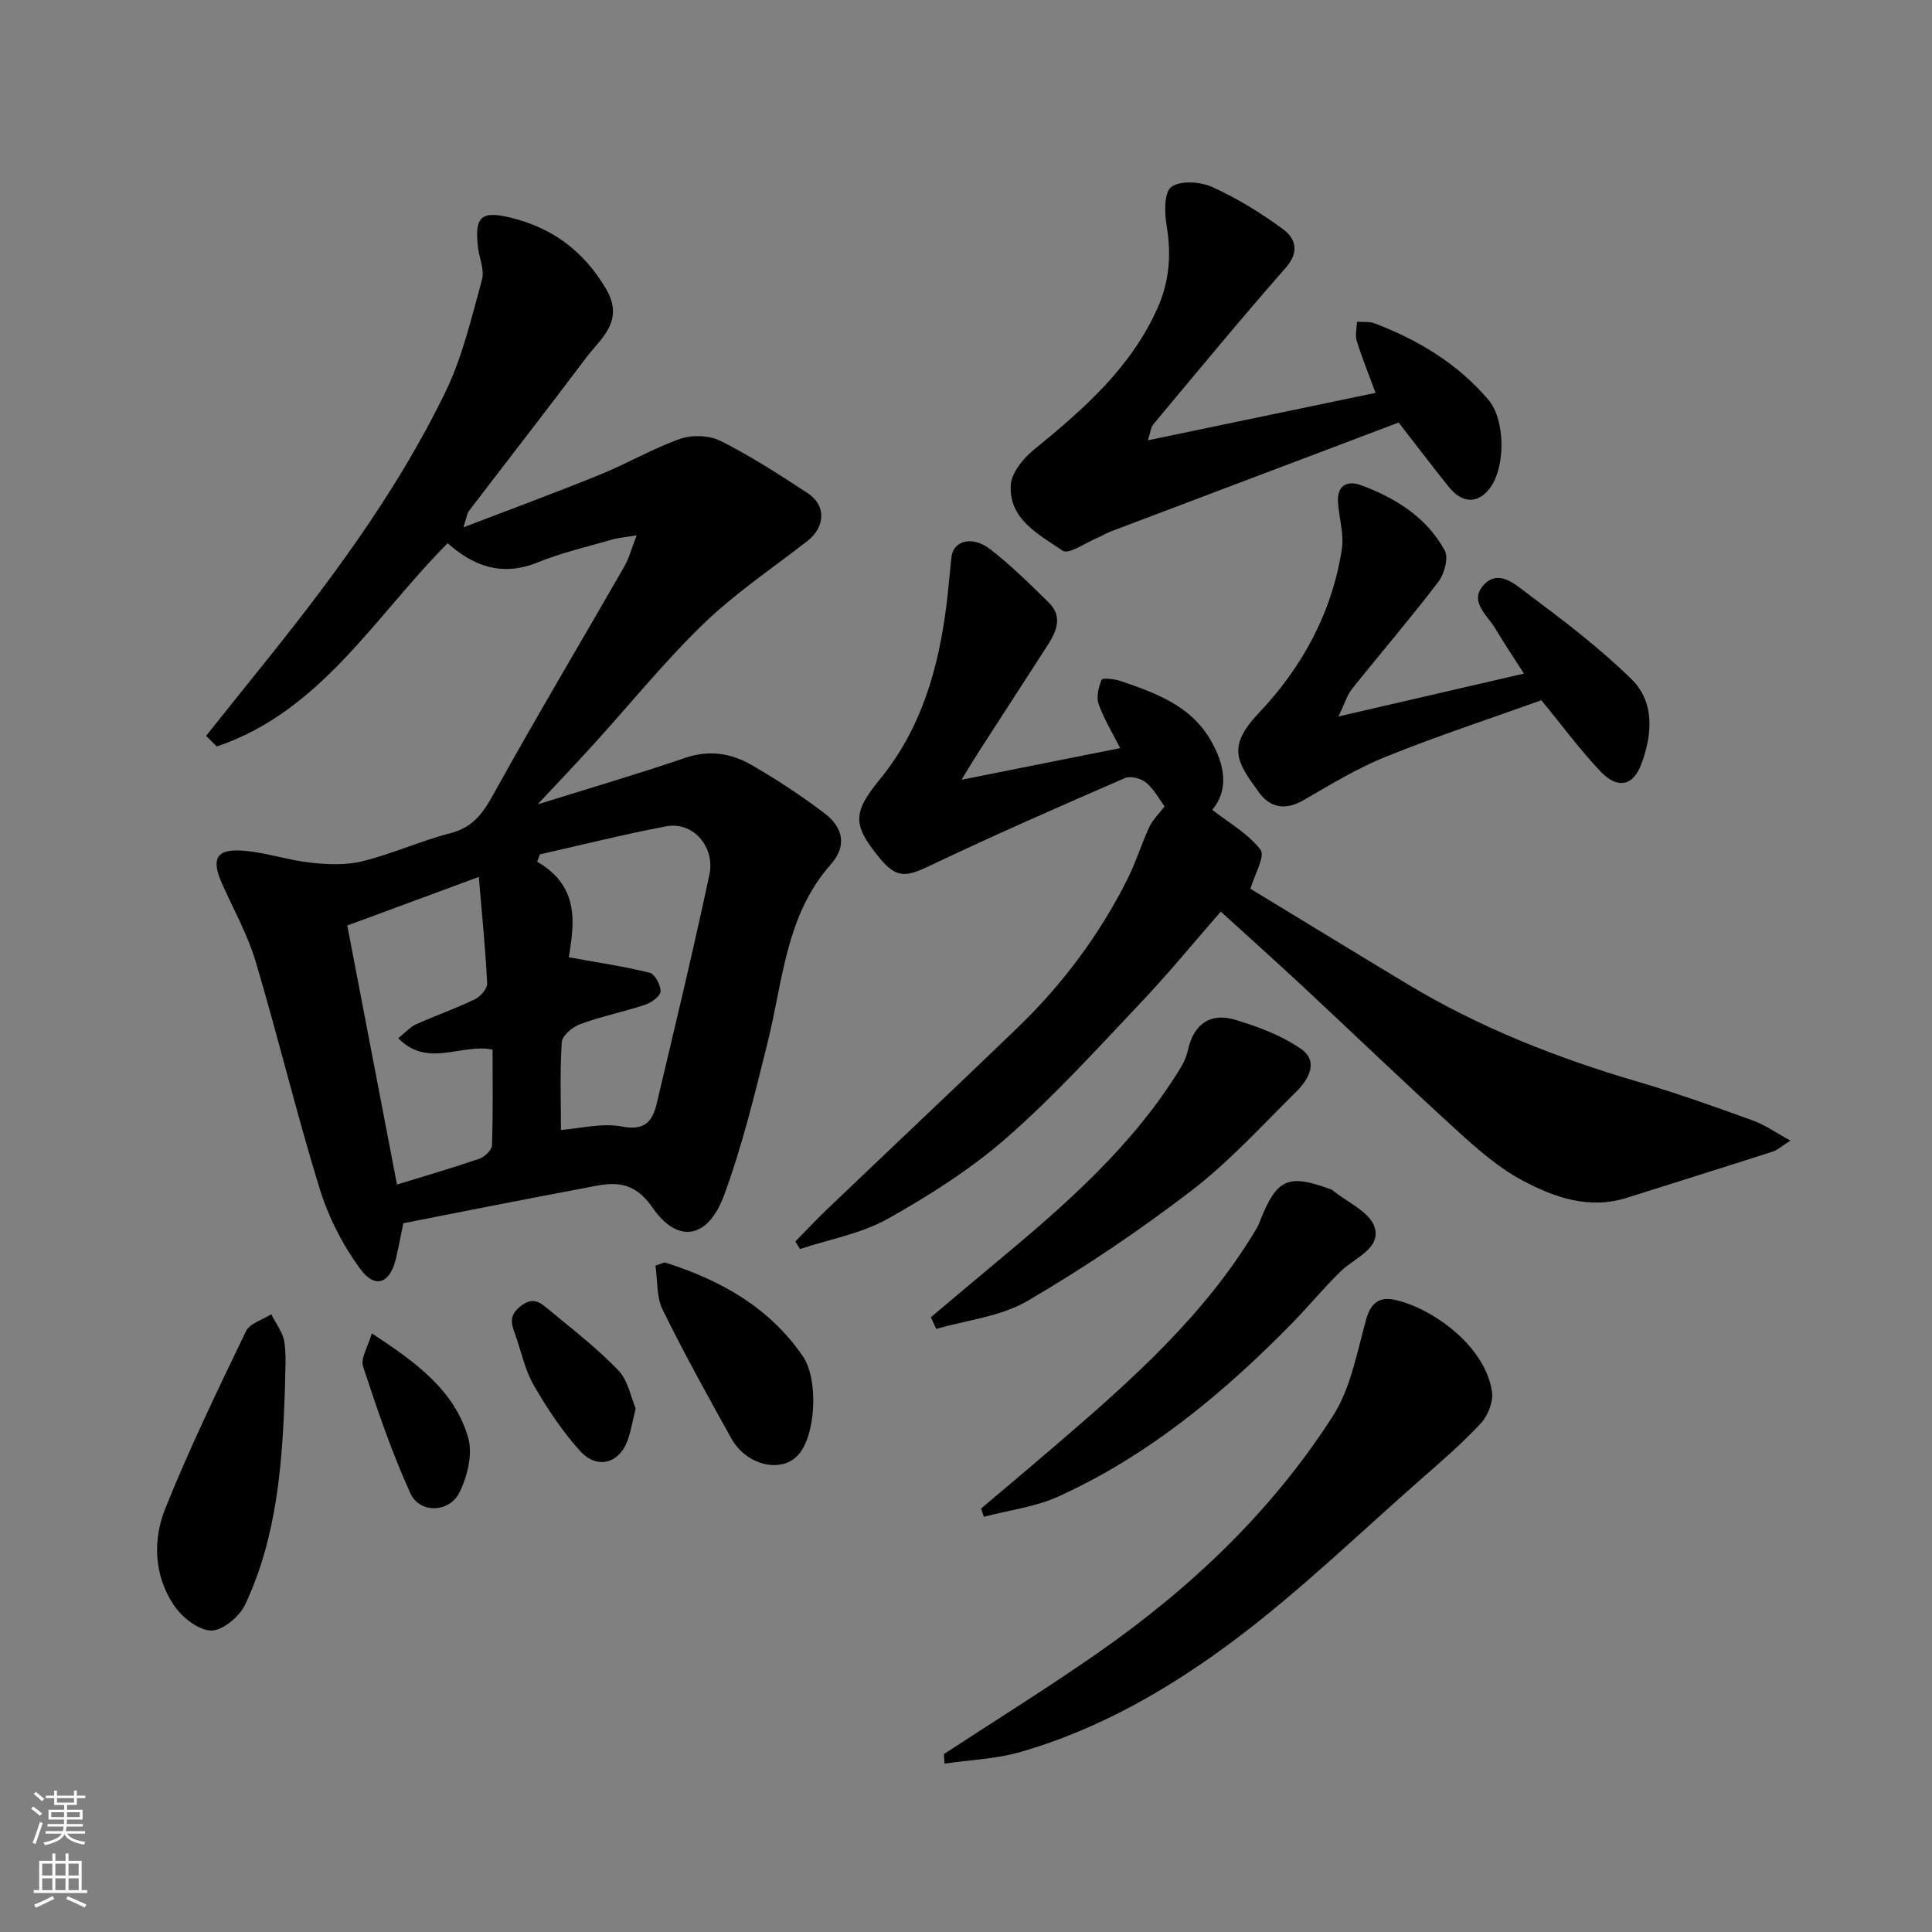
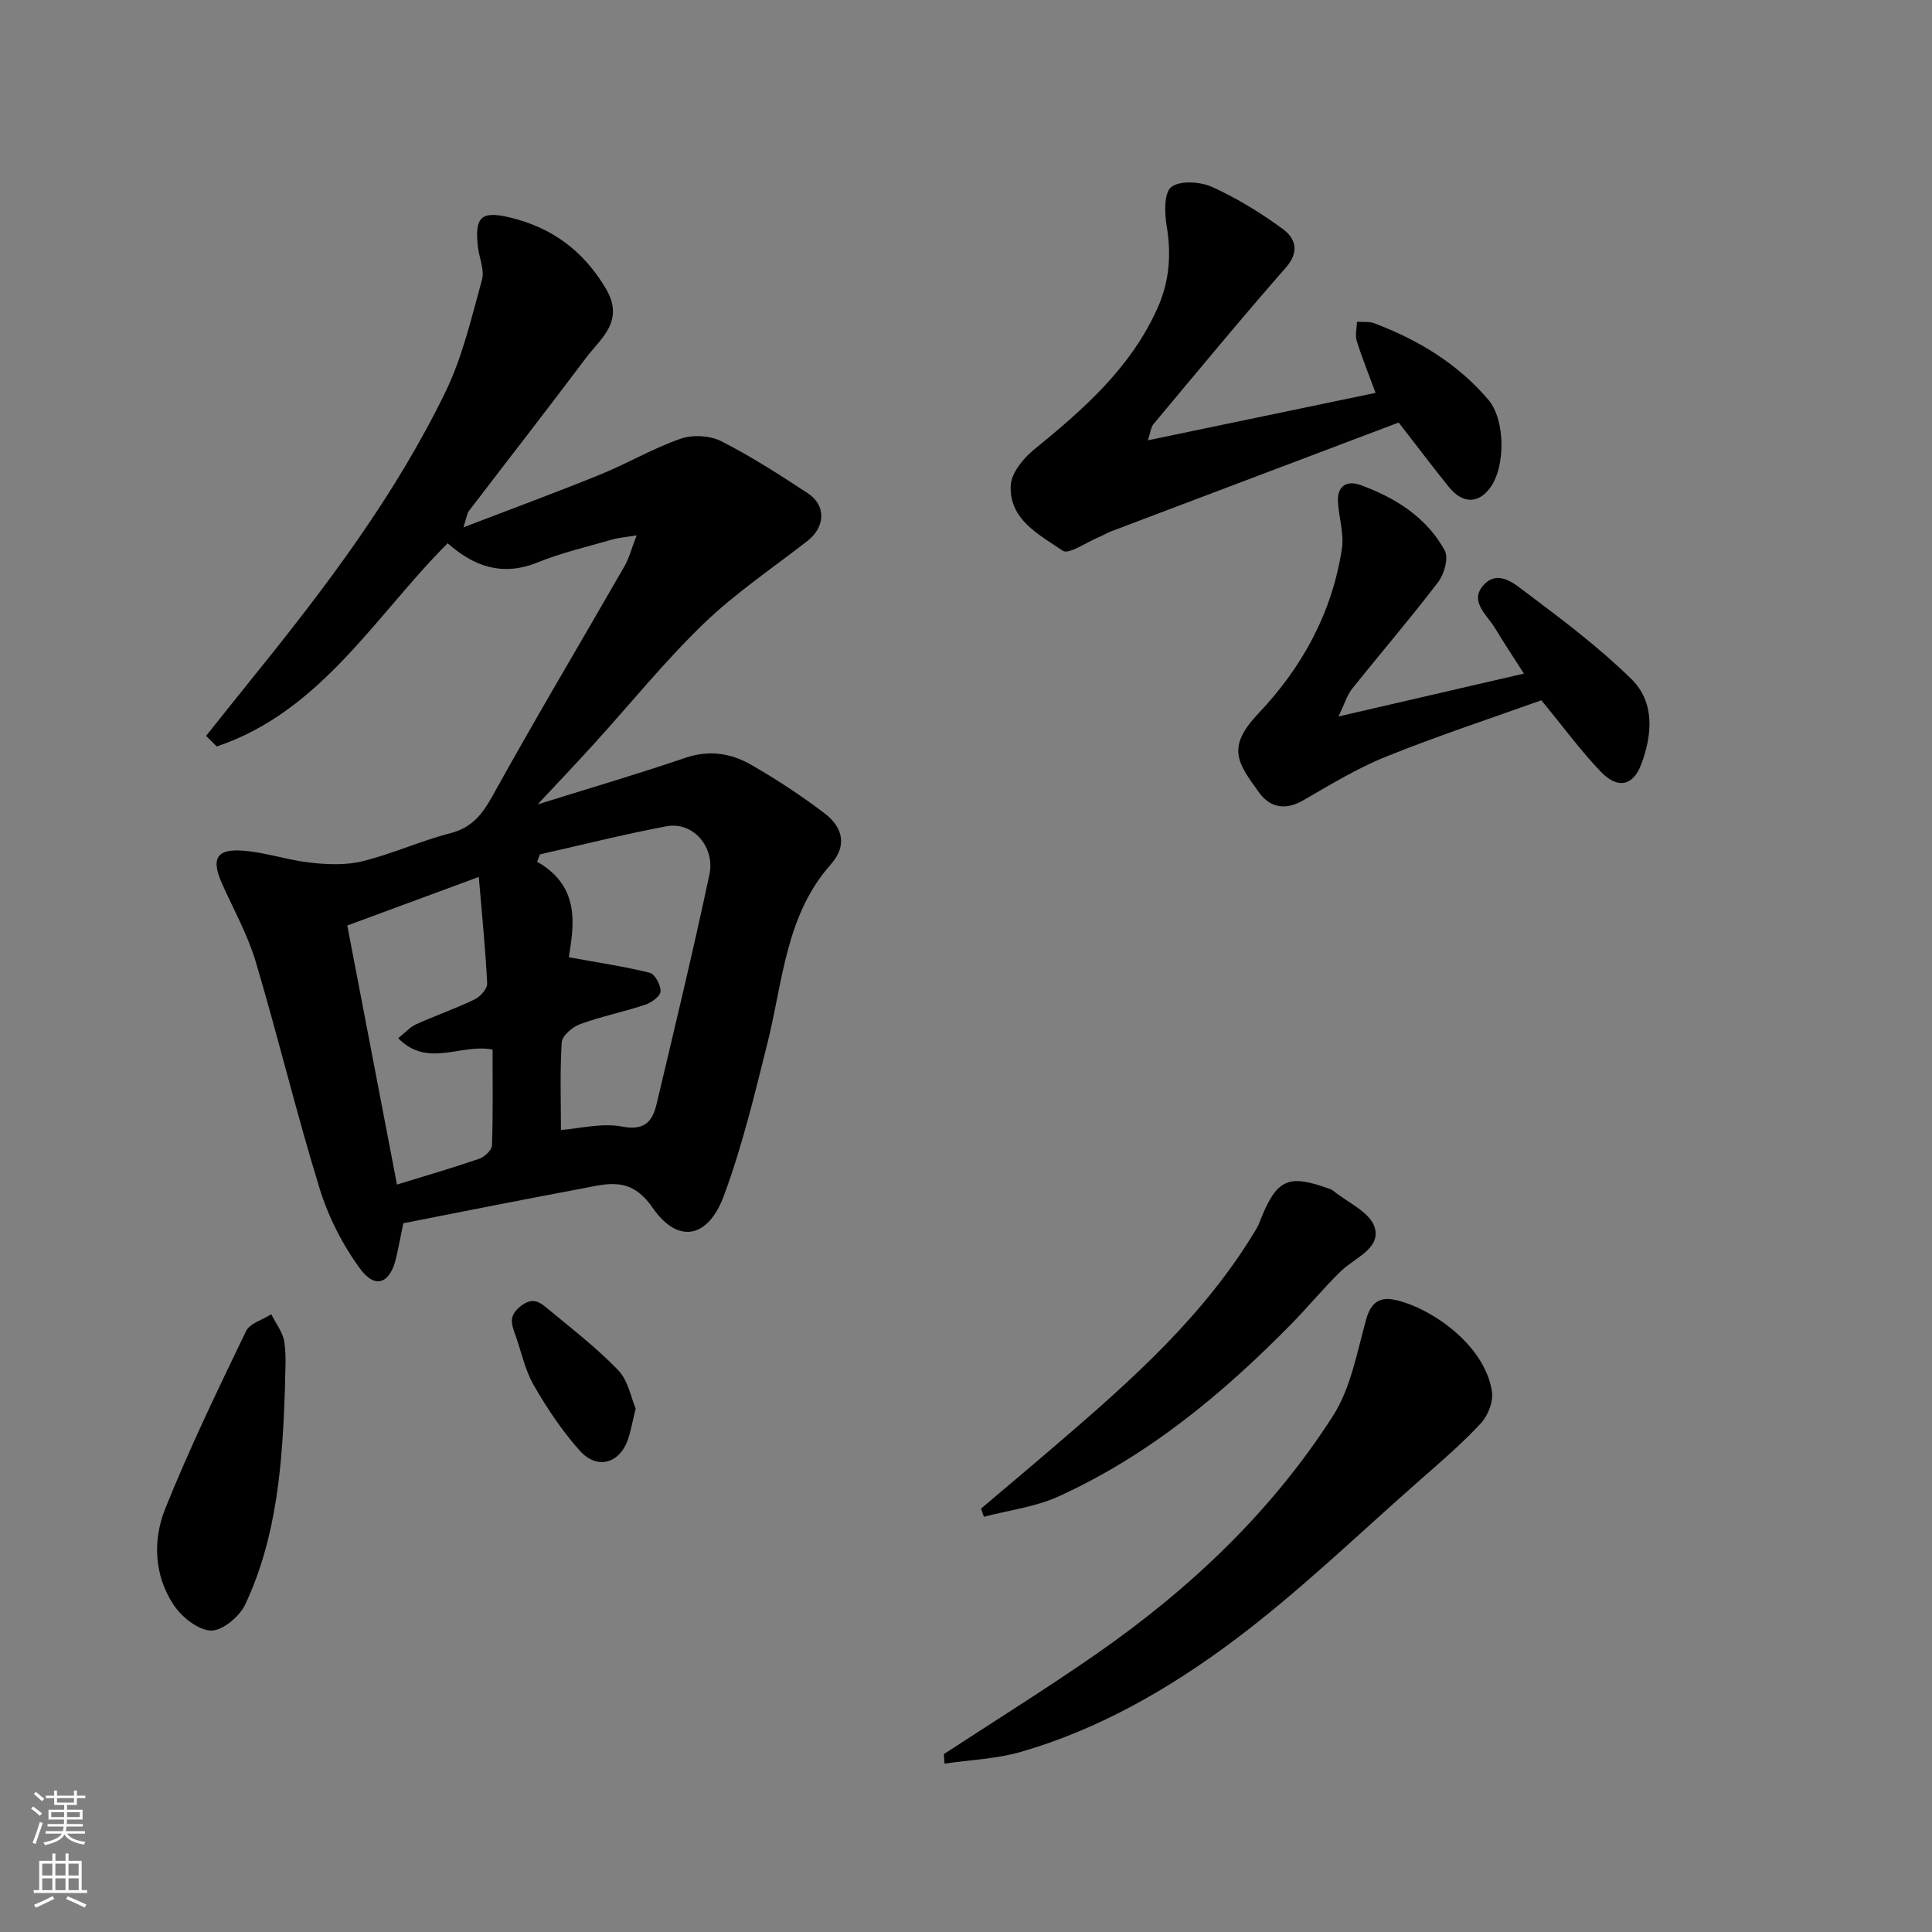
<svg xmlns="http://www.w3.org/2000/svg" enable-background="new 0 0 400 400" viewBox="0 0 400 400">
  <rect x="0" y="0" width="400" height="400" fill="#808080" stroke="none" />
  <g fill="#010000">
    <path d="m83.5 253.26c-.56 2.72-.97 4.96-1.49 7.18-1.21 5.23-4.27 6.54-7.39 2.32-3.67-4.97-6.64-10.82-8.46-16.73-4.79-15.53-8.58-31.36-13.22-46.93-1.66-5.58-4.58-10.79-6.97-16.15-2.31-5.18-1.18-7.27 4.43-6.82 4.68.37 9.24 1.97 13.92 2.48 3.56.39 7.36.54 10.78-.31 6.13-1.52 11.97-4.2 18.1-5.78 4.51-1.16 6.64-3.89 8.8-7.79 8.85-15.98 18.2-31.67 27.3-47.51.94-1.63 1.41-3.54 2.51-6.38-2.4.4-3.78.49-5.08.87-5.15 1.5-10.44 2.71-15.39 4.72-7.38 3-13.28.81-18.66-3.96-15.04 15.08-26.22 34.81-47.8 42.08-.74-.73-1.47-1.46-2.21-2.2 3.34-4.17 6.66-8.36 10.02-12.52 14.91-18.45 29.21-37.37 39.59-58.8 3.5-7.23 5.34-15.3 7.51-23.1.56-2.01-.56-4.47-.83-6.74-.74-6.27.64-7.59 6.59-6.17 8.67 2.08 15.16 6.81 19.84 14.65 4.08 6.84-1.01 10.34-4.17 14.56-7.95 10.6-16.11 21.05-24.15 31.58-.38.5-.43 1.24-1.12 3.37 10.08-3.87 19.3-7.26 28.39-10.96 5.58-2.27 10.85-5.39 16.52-7.37 2.49-.87 6.07-.71 8.41.47 6.23 3.16 12.15 6.97 18 10.82 3.83 2.52 3.58 6.99-.1 9.86-7.23 5.63-14.93 10.8-21.49 17.13-8.06 7.77-15.14 16.56-22.68 24.86-3.84 4.23-7.79 8.37-11.69 12.55 10.3-3.22 20.53-6.22 30.62-9.65 4.97-1.69 9.49-.92 13.68 1.5 5.22 3.01 10.29 6.34 15.08 9.98 3.74 2.83 4.83 6.64 1.3 10.62-9.31 10.51-9.89 24.08-13.05 36.78-2.67 10.7-5.25 21.49-9.07 31.8-3.27 8.83-9.51 10.06-14.75 2.48-4.54-6.56-9.25-4.99-14.67-3.97-12.32 2.3-24.62 4.76-36.95 7.18zm32.64-19.31c3.9-.29 8.47-1.51 12.64-.71 4.75.92 6.32-1.1 7.18-4.74 3.74-15.79 7.55-31.58 10.92-47.45 1.19-5.58-3.29-11.03-8.93-9.97-8.78 1.65-17.45 3.84-26.17 5.81-.19.51-.38 1.02-.57 1.52 9.13 5.23 7.55 13.37 6.56 19.78 5.87 1.07 11.37 1.88 16.75 3.21 1.07.27 2.29 2.55 2.24 3.86-.04.98-1.87 2.32-3.15 2.75-4.46 1.48-9.1 2.42-13.51 4.03-1.57.57-3.71 2.39-3.8 3.76-.39 6.19-.16 12.41-.16 18.15zm-44.24-42.33c3.58 18.66 6.97 36.3 10.29 53.63 5.88-1.81 11.5-3.44 17.03-5.34 1.11-.38 2.6-1.79 2.64-2.77.23-6.61.12-13.23.12-19.84-6.59-1.29-13.42 3.89-19.54-2.35 1.47-1.16 2.45-2.31 3.69-2.87 4-1.81 8.17-3.25 12.13-5.16 1.17-.56 2.66-2.21 2.6-3.3-.34-7.11-1.07-14.21-1.73-22.06-9.68 3.58-18.47 6.83-27.23 10.06z" />
-     <path d="m241.11 166.97c-.97-1.32-2.08-3.44-3.77-4.9-1.03-.89-3.25-1.49-4.41-.99-13.56 5.89-27.11 11.82-40.45 18.18-4.97 2.37-6.92 2.58-10.36-1.61-5.54-6.74-5.68-9.32-.04-16.19 8.71-10.61 12.25-23.12 13.9-36.38.4-3.26.65-6.53 1.02-9.79.38-3.36 4.32-4.44 8.01-1.58 4.3 3.33 8.2 7.19 12.09 11 2.93 2.86 1.72 5.91-.17 8.83-4.88 7.53-9.75 15.07-14.61 22.61-.86 1.33-1.66 2.7-3.24 5.29 11.7-2.33 22.12-4.41 32.84-6.55-1.64-3.25-3.39-6.07-4.46-9.13-.52-1.47-.01-3.5.62-5.04.16-.39 2.64-.16 3.89.26 7.29 2.5 14.57 5.08 18.73 12.35 2.91 5.09 3.76 10.16.29 14.34 3.43 2.69 7.44 4.92 9.99 8.27 1.01 1.32-1.24 5.12-2.09 8.07 10.36 6.3 21.35 13.02 32.39 19.67 15.04 9.07 31.22 15.43 48.05 20.35 7.96 2.33 15.78 5.14 23.59 7.96 2.51.9 4.76 2.52 7.77 4.16-1.82 1.15-2.67 1.95-3.68 2.28-10.05 3.23-20.13 6.38-30.19 9.56-7.8 2.47-14.99-.06-21.6-3.58-4.84-2.57-9.16-6.34-13.26-10.07-10.9-9.92-21.53-20.14-32.31-30.19-5.44-5.07-10.99-10.02-16.9-15.41-5.55 6.35-10.94 12.94-16.79 19.1-8.97 9.46-17.76 19.17-27.55 27.73-7.43 6.5-15.97 11.92-24.61 16.77-5.5 3.08-12.08 4.24-18.17 6.26-.32-.52-.64-1.05-.96-1.57 2.22-2.26 4.39-4.58 6.68-6.77 13.12-12.53 26.33-24.96 39.39-37.55 9.28-8.95 16.91-19.19 22.7-30.73 1.75-3.48 2.88-7.26 4.53-10.8.71-1.49 2-2.71 3.14-4.21z" />
    <path d="m289.58 87.48c-19.5 7.37-39.54 14.95-59.57 22.54-.91.35-1.75.89-2.66 1.26-2.5 1.03-6.09 3.59-7.33 2.74-4.84-3.32-11.11-6.41-10.76-13.52.12-2.56 2.57-5.58 4.78-7.38 10.28-8.37 20.15-17 25.67-29.47 2.39-5.39 2.83-10.96 1.84-16.83-.45-2.7-.58-6.94.95-8.1 1.83-1.39 5.99-1.12 8.44-.02 5.16 2.33 10.08 5.36 14.66 8.72 2.62 1.92 3.51 4.69.61 8-9.32 10.62-18.31 21.53-27.38 32.37-.56.66-.63 1.74-1.17 3.37 16-3.33 31.39-6.54 47.14-9.82-1.26-3.41-2.73-7.04-3.9-10.75-.38-1.2.01-2.64.05-3.97 1.21.09 2.52-.1 3.6.31 9.09 3.45 17.26 8.37 23.61 15.85 3.5 4.12 3.56 13.76.43 18.11-2.45 3.42-5.75 3.47-8.6-.04-3.18-3.94-6.22-7.98-10.41-13.37z" />
    <path d="m195.42 363.17c10.62-6.95 21.41-13.66 31.82-20.91 19.22-13.39 36.09-29.36 48.75-49.14 3.71-5.8 4.98-13.26 6.9-20.09.93-3.29 2.73-4.54 5.7-3.95 7.37 1.47 18.86 9.24 20.31 19.07.3 2.05-.83 4.93-2.29 6.51-3.8 4.11-8.09 7.8-12.31 11.5-12.87 11.29-25.21 23.29-38.88 33.52-13.29 9.93-27.84 18.34-44.03 23.02-5.09 1.47-10.55 1.66-15.84 2.44-.04-.66-.08-1.31-.13-1.97z" />
    <path d="m277.11 148.34c13.53-3.13 25.52-5.91 38.4-8.88-2.09-3.28-4.09-6.26-5.93-9.33-1.67-2.79-5.47-5.62-2.43-8.99 3.07-3.4 6.59-.13 9.02 1.69 7.46 5.59 14.97 11.27 21.61 17.78 4.87 4.78 4.31 11.53 2.03 17.61-1.69 4.52-4.9 5.17-8.32 1.62-4.18-4.35-7.77-9.27-12.37-14.86-10.3 3.7-21.35 7.33-32.12 11.66-5.99 2.41-11.6 5.84-17.22 9.08-3.71 2.14-6.87 1.46-9.13-1.67-4.52-6.25-6.77-9.32-.03-16.43 9-9.48 15.19-20.83 17.2-33.96.48-3.14-.62-6.49-.81-9.76-.2-3.45 2.01-4.47 4.74-3.46 7.19 2.65 13.6 6.66 17.37 13.53.83 1.52-.09 4.87-1.34 6.51-5.76 7.55-11.96 14.77-17.89 22.19-1.02 1.32-1.52 3.08-2.78 5.67z" />
-     <path d="m192.72 272.72c4.56-3.83 9.11-7.68 13.69-11.49 14.33-11.92 28.33-24.17 38.14-40.35.66-1.1 1.16-2.36 1.44-3.61 1.2-5.31 4.65-7.65 9.68-6.15 4.77 1.42 9.68 3.25 13.71 6.06 3.72 2.6 1.54 6.35-1.04 8.88-7.07 6.98-13.82 14.43-21.65 20.44-10.83 8.3-22.23 15.99-34.01 22.87-5.52 3.22-12.51 3.93-18.84 5.77-.37-.79-.75-1.61-1.12-2.42z" />
    <path d="m203.12 312.33c5.23-4.43 10.48-8.83 15.68-13.3 15.54-13.33 30.82-26.9 41.42-44.79.32-.55.54-1.17.78-1.76 3.33-8.34 5.72-9.43 14.03-6.42.31.11.66.2.9.4 3.03 2.48 7.68 4.47 8.66 7.6 1.39 4.4-4.06 6.31-6.93 9.08-3.55 3.43-6.69 7.29-10.15 10.82-14.23 14.51-29.73 27.4-48.37 35.87-4.79 2.18-10.27 2.84-15.44 4.2-.19-.57-.39-1.13-.58-1.7z" />
    <path d="m59 287.29c-.51 15.39-1.57 30.74-8.24 44.92-1.17 2.49-4.75 5.47-7.1 5.38-2.71-.11-6.1-2.85-7.76-5.39-4-6.09-4.29-13.35-1.7-19.82 5.01-12.49 10.89-24.64 16.73-36.77.79-1.63 3.44-2.36 5.23-3.51.94 1.91 2.41 3.74 2.71 5.74.47 3.08.13 6.29.13 9.45z" />
-     <path d="m137.59 261.36c11.44 3.61 21.58 9.2 28.59 19.37 3.38 4.9 2.73 16.59-.99 20.58-3.49 3.75-10.66 2.08-13.75-3.46-4.92-8.82-9.81-17.66-14.26-26.72-1.29-2.63-1.02-6.04-1.47-9.09.62-.22 1.25-.45 1.88-.68z" />
    <path d="m131.61 291.61c-.69 2.83-.99 4.59-1.55 6.27-1.7 5.13-6.41 6.52-10.04 2.45-3.66-4.1-6.78-8.78-9.53-13.56-1.83-3.19-2.56-7-3.84-10.51-.82-2.24-1.32-3.93 1.2-5.88 2.48-1.91 3.93-.76 5.5.54 4.99 4.14 10.16 8.11 14.64 12.76 2.06 2.13 2.64 5.67 3.62 7.93z" />
-     <path d="m76.98 276.06c9.18 6.02 17.11 11.78 19.95 21.6.98 3.4-.16 8.08-1.84 11.4-2.12 4.18-8.21 4.3-10.11.14-3.88-8.5-6.89-17.42-9.82-26.31-.54-1.66 1.01-4.01 1.82-6.83z" />
  </g>
  <path d="m6.44 374.46.42-.45c.65.47 1.27.95 1.85 1.44l-.45.49c-.65-.56-1.25-1.06-1.82-1.48m.93 7.33-.63-.26c.55-1.36 1.05-2.8 1.52-4.33.19.1.38.19.59.27-.46 1.29-.95 2.73-1.48 4.32m-.38-10.38.44-.42c.43.34 1.01.82 1.74 1.44l-.49.49c-.53-.51-1.09-1.01-1.69-1.51m2.5.35h1.72v-1.04h.59v1.04h3.52v-1.04h.59v1.04h1.75v.53h-1.75v1.42h-2.03v.97h3.22v2.03h-3.24c0 .35-.01.66-.03.93h3.32v.53h-3.37c-.03.27-.08.58-.15.94h3.96v.53h-3.71c.67.92 1.93 1.48 3.79 1.68-.13.24-.23.44-.29.59-2.13-.38-3.48-1.08-4.04-2.12-.43.97-1.77 1.72-4.03 2.23-.09-.19-.2-.37-.33-.55 2.1-.42 3.37-1.03 3.81-1.83h-3.36v-.53h3.58c.08-.29.13-.61.16-.94h-3.33v-.53h3.39c.02-.27.04-.58.04-.93h-3.23v-2.03h3.25v-.97h-2.07v-1.42h-1.73zm1.12 3.44v1h2.65c.01-.3.02-.44.01-.4v-.25-.35zm1.19-2h3.52v-.91h-3.52zm4.71 2h-2.63v.59c0 .15-.01.28-.01.4h2.64z" fill="#fafbfa" />
  <path d="m13.56 383.74h.63v1.52h2.72v6.07h1.13v.6h-11.06v-.6h1.13v-6.07h2.73v-1.52h.63v1.52h2.1v-1.52zm-2.69 8.83.38.56c-1.24.63-2.53 1.25-3.85 1.85-.1-.21-.21-.42-.34-.63 1.36-.55 2.63-1.15 3.81-1.78m-2.13-4.27h2.1v-2.45h-2.1zm0 3.04h2.1v-2.46h-2.1zm2.72-3.04h2.1v-2.45h-2.1zm0 3.04h2.1v-2.46h-2.1zm6.07 3.6c-1.41-.71-2.7-1.3-3.86-1.78l.35-.56c1.45.62 2.75 1.19 3.88 1.72zm-1.25-9.09h-2.1v2.45h2.1zm-2.09 5.49h2.1v-2.46h-2.1z" fill="#fafbfa" />
</svg>